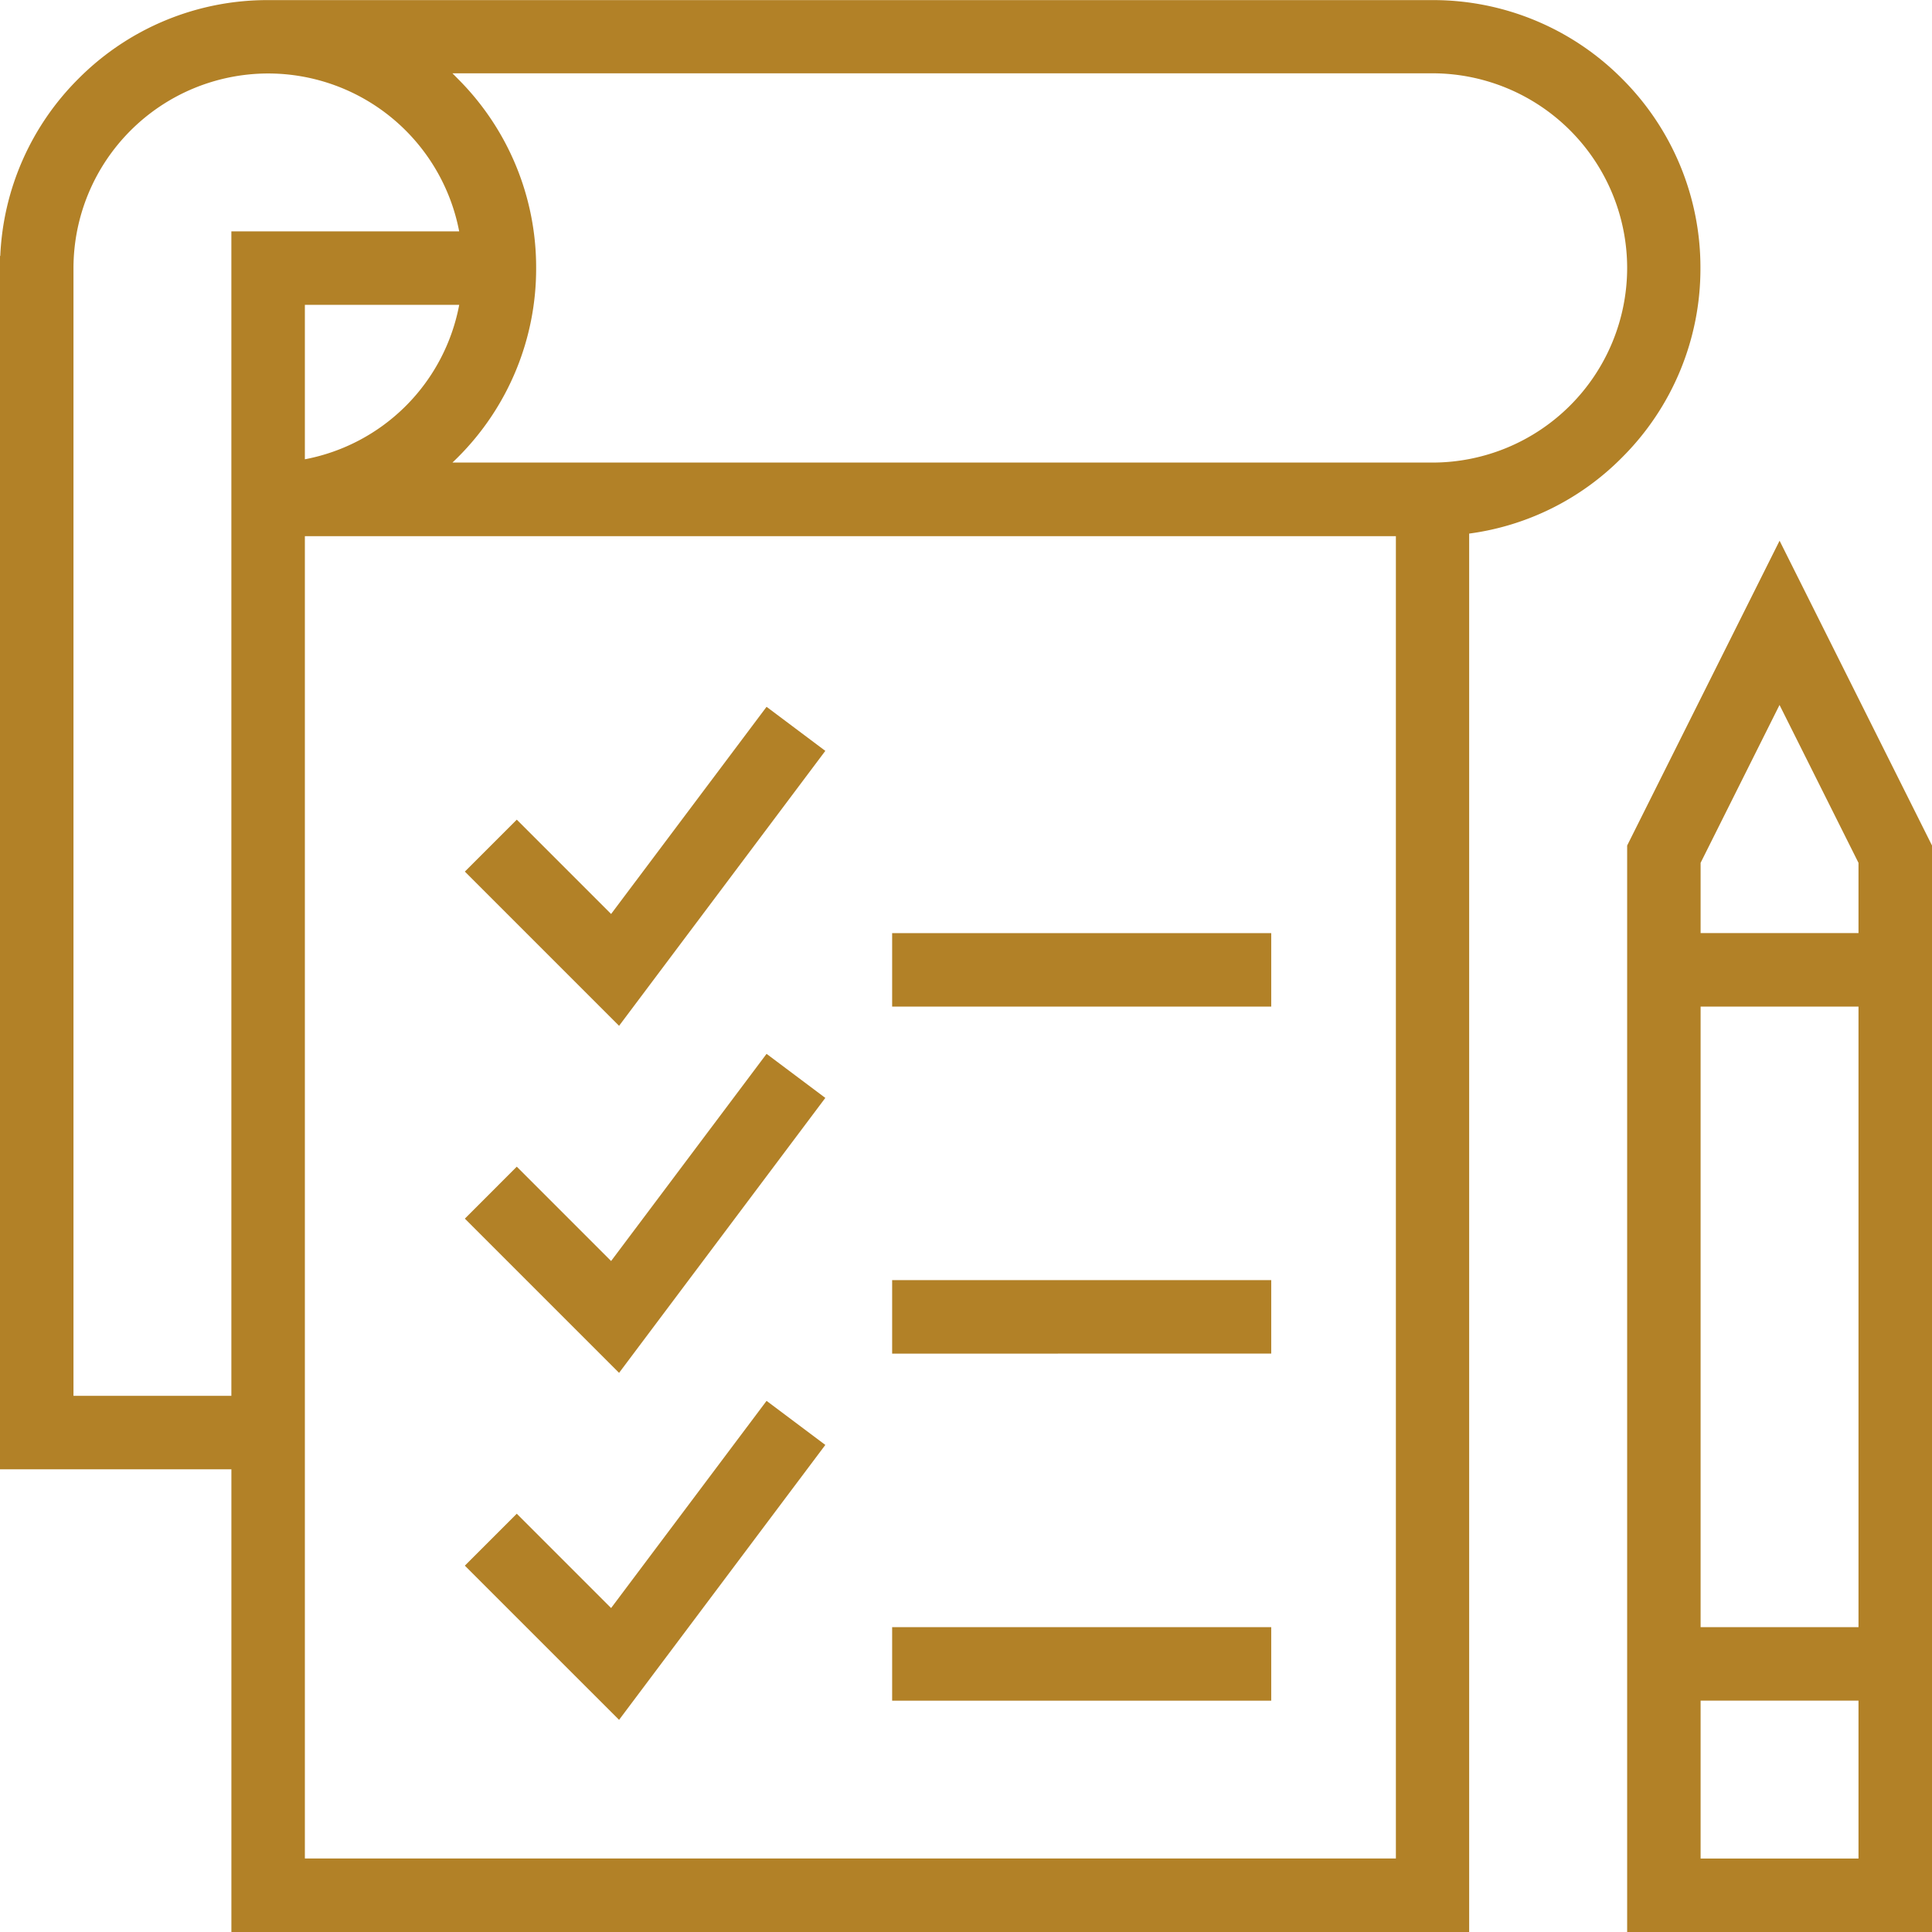
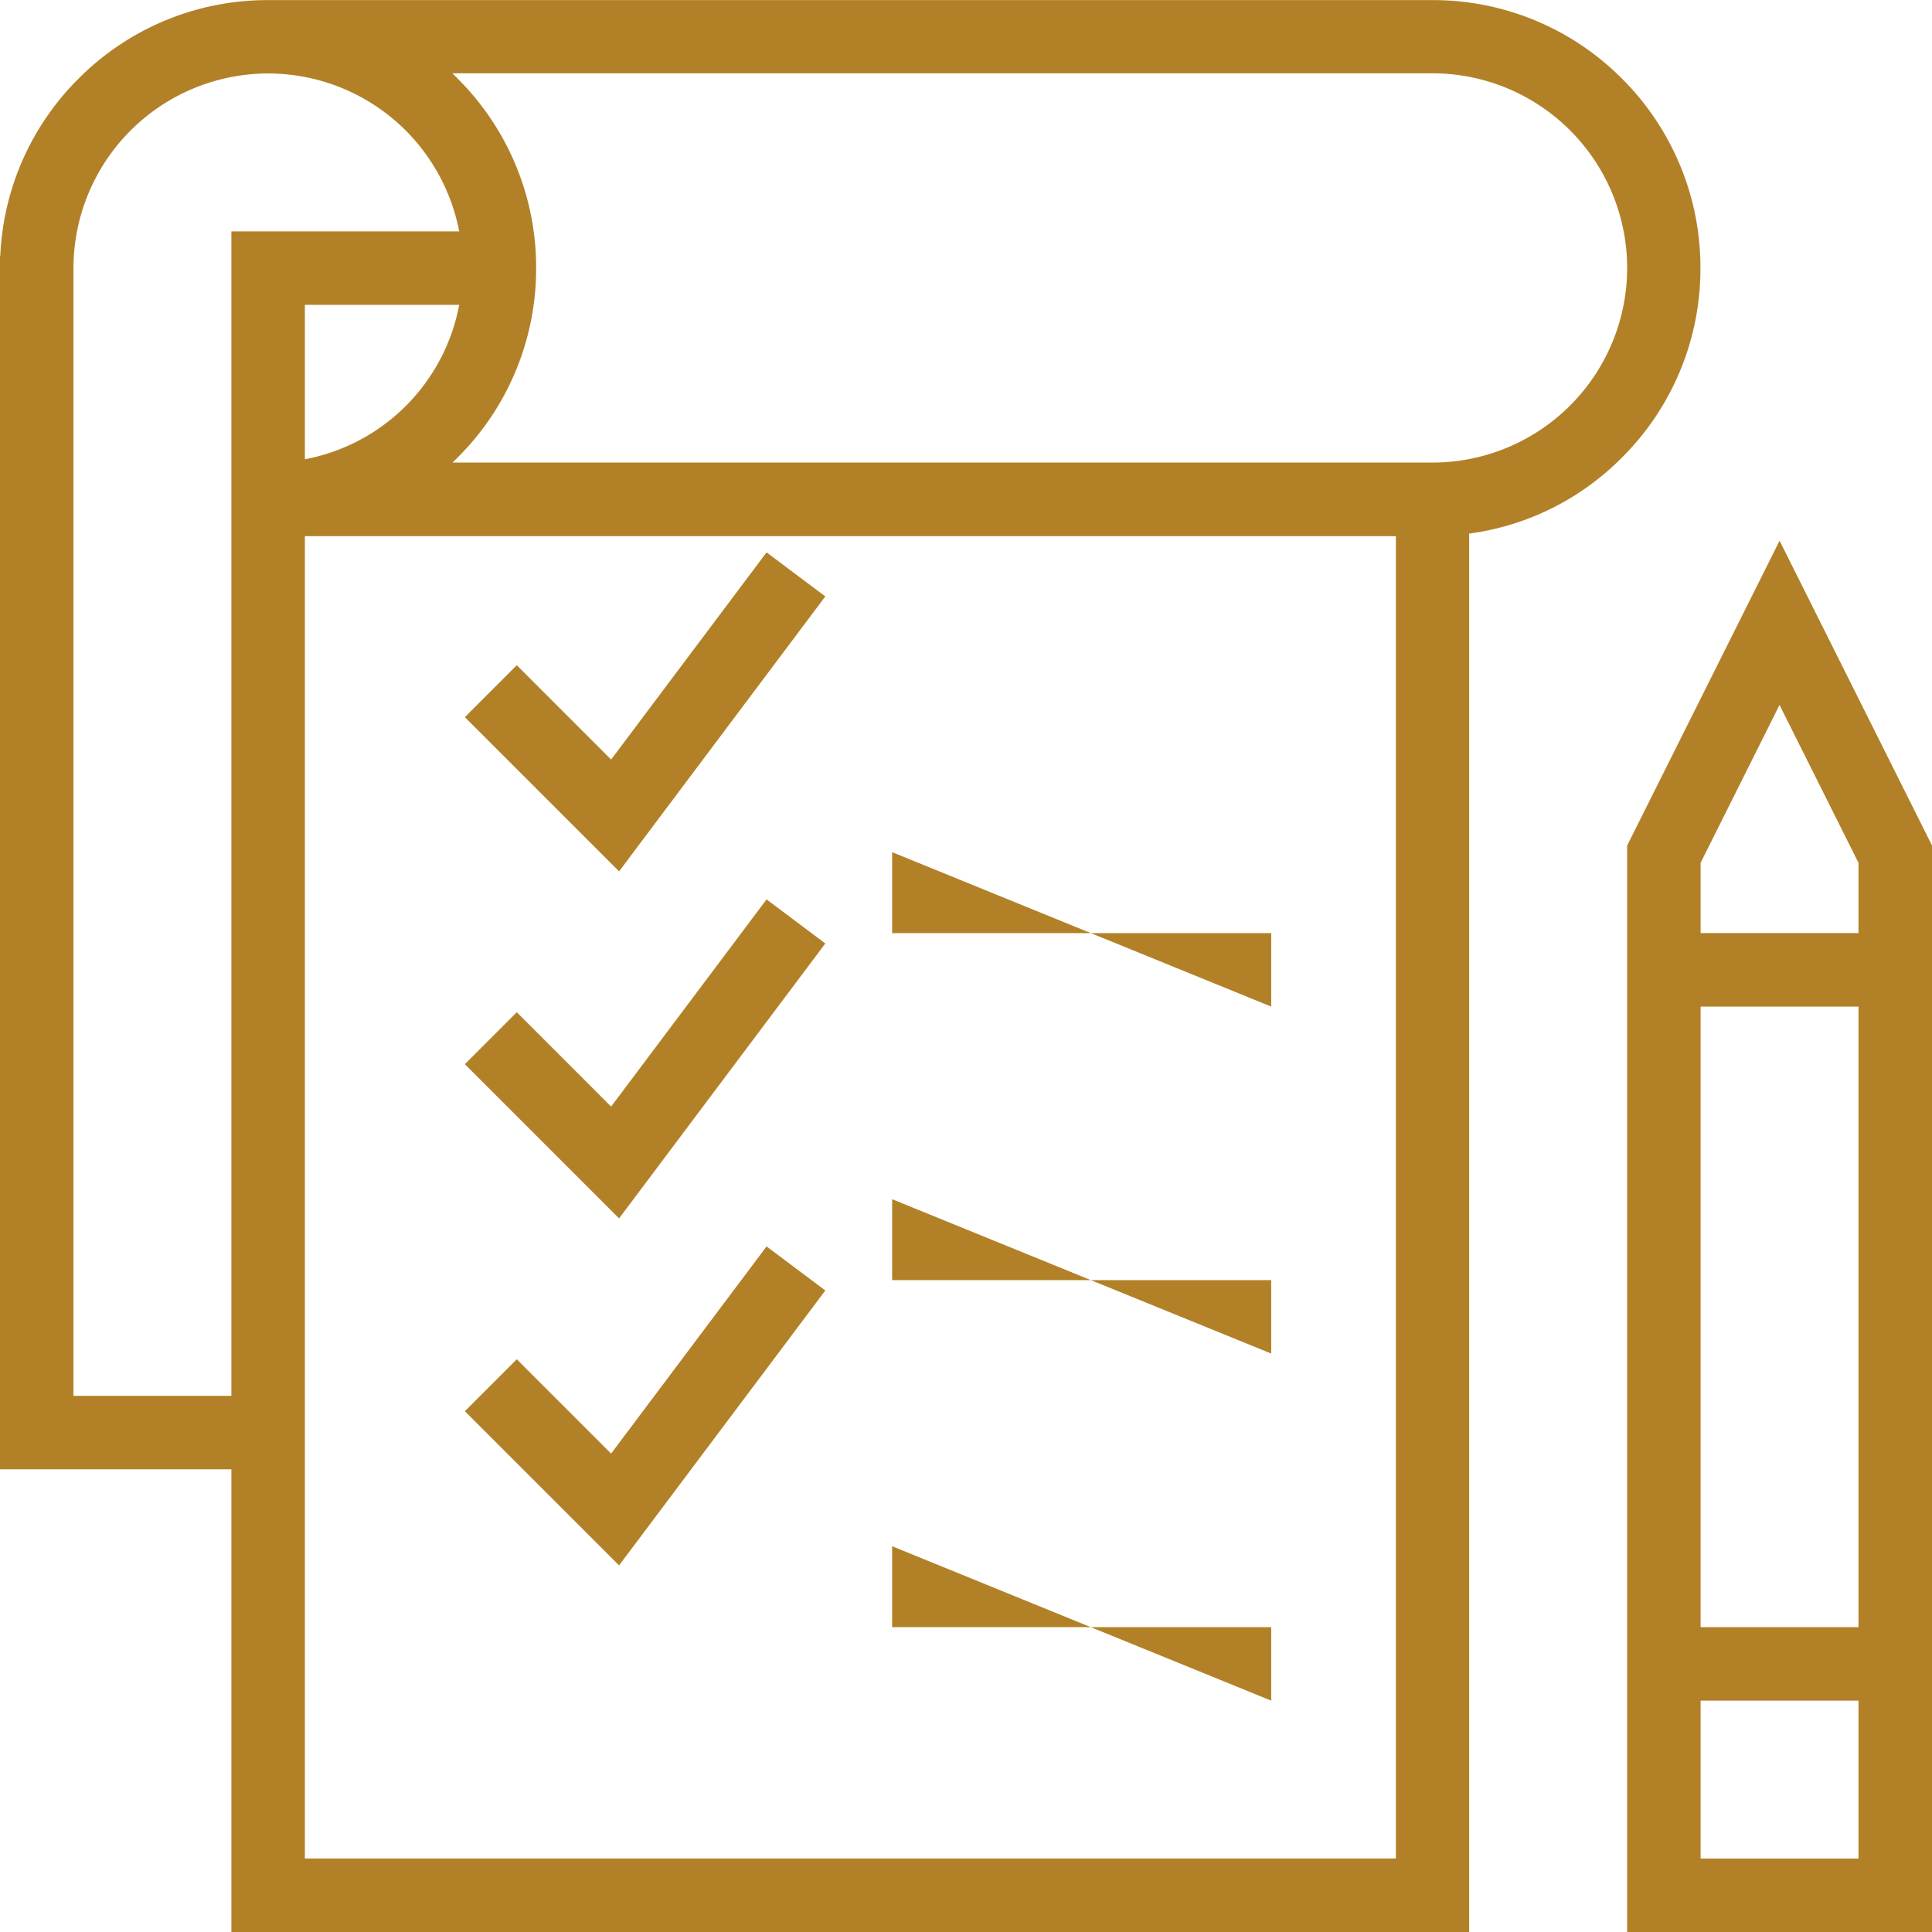
<svg xmlns="http://www.w3.org/2000/svg" width="79.537" height="79.537" viewBox="0 0 79.537 79.537">
-   <path id="Union_20" data-name="Union 20" d="M-1686.013,79.537V34.808l.053-.105,6.222-12.443,6.276,12.549V79.537Zm3.024-3.025h6.5v-6.5h-6.5Zm0-9.525h6.5V41.44h-6.5Zm0-31.466v2.893h6.5V35.522l-3.251-6.5Zm-60.485,44.015V60.489H-1753V10.537h.011a10.959,10.959,0,0,1,3.222-7.3,10.966,10.966,0,0,1,7.8-3.233h47.94a10.961,10.961,0,0,1,7.8,3.233,10.967,10.967,0,0,1,3.231,7.8,10.967,10.967,0,0,1-3.231,7.8,10.871,10.871,0,0,1-6.29,3.13V79.537Zm3.025-3.025h44.915V22.073h-44.915Zm-9.526-65.476V57.464h6.5V9.525h9.379a8.012,8.012,0,0,0-7.867-6.5A8.022,8.022,0,0,0-1749.975,11.037Zm15.815-7.8a10.965,10.965,0,0,1,3.232,7.8,10.965,10.965,0,0,1-3.232,7.8c-.07.07-.141.139-.214.208h40.352a8.019,8.019,0,0,0,8.009-8.012,8.02,8.02,0,0,0-8.009-8.013h-40.352C-1734.3,3.092-1734.231,3.163-1734.161,3.233Zm-6.289,15.673a7.977,7.977,0,0,0,6.354-6.358h-6.354Zm6.586,45.547,2.138-2.138,3.883,3.883,6.4-8.529,2.419,1.814-8.491,11.318Zm17.591,5.559V66.988h15.606v3.025Zm-17.591-19.845,2.138-2.139,3.883,3.884,6.4-8.529,2.419,1.814-8.491,11.319Zm17.591,5.558V52.7h15.606v3.024Zm-17.591-19.845,2.138-2.138,3.883,3.883,6.4-8.529,2.419,1.814-8.491,11.319Zm17.591,5.558V38.416h15.606V41.44Z" transform="translate(1753)" fill="#b28127" />
+   <path id="Union_20" data-name="Union 20" d="M-1686.013,79.537V34.808l.053-.105,6.222-12.443,6.276,12.549V79.537Zm3.024-3.025h6.5v-6.5h-6.5Zm0-9.525h6.5V41.44h-6.5Zm0-31.466v2.893h6.5V35.522l-3.251-6.5Zm-60.485,44.015V60.489H-1753V10.537h.011a10.959,10.959,0,0,1,3.222-7.3,10.966,10.966,0,0,1,7.8-3.233h47.94a10.961,10.961,0,0,1,7.8,3.233,10.967,10.967,0,0,1,3.231,7.8,10.967,10.967,0,0,1-3.231,7.8,10.871,10.871,0,0,1-6.29,3.13V79.537Zm3.025-3.025h44.915V22.073h-44.915Zm-9.526-65.476V57.464h6.5V9.525h9.379a8.012,8.012,0,0,0-7.867-6.5A8.022,8.022,0,0,0-1749.975,11.037Zm15.815-7.8a10.965,10.965,0,0,1,3.232,7.8,10.965,10.965,0,0,1-3.232,7.8c-.07.07-.141.139-.214.208h40.352a8.019,8.019,0,0,0,8.009-8.012,8.02,8.02,0,0,0-8.009-8.013h-40.352C-1734.3,3.092-1734.231,3.163-1734.161,3.233Zm-6.289,15.673a7.977,7.977,0,0,0,6.354-6.358h-6.354m6.586,45.547,2.138-2.138,3.883,3.883,6.4-8.529,2.419,1.814-8.491,11.318Zm17.591,5.559V66.988h15.606v3.025Zm-17.591-19.845,2.138-2.139,3.883,3.884,6.4-8.529,2.419,1.814-8.491,11.319Zm17.591,5.558V52.7h15.606v3.024Zm-17.591-19.845,2.138-2.138,3.883,3.883,6.4-8.529,2.419,1.814-8.491,11.319Zm17.591,5.558V38.416h15.606V41.44Z" transform="translate(1753)" fill="#b28127" />
</svg>